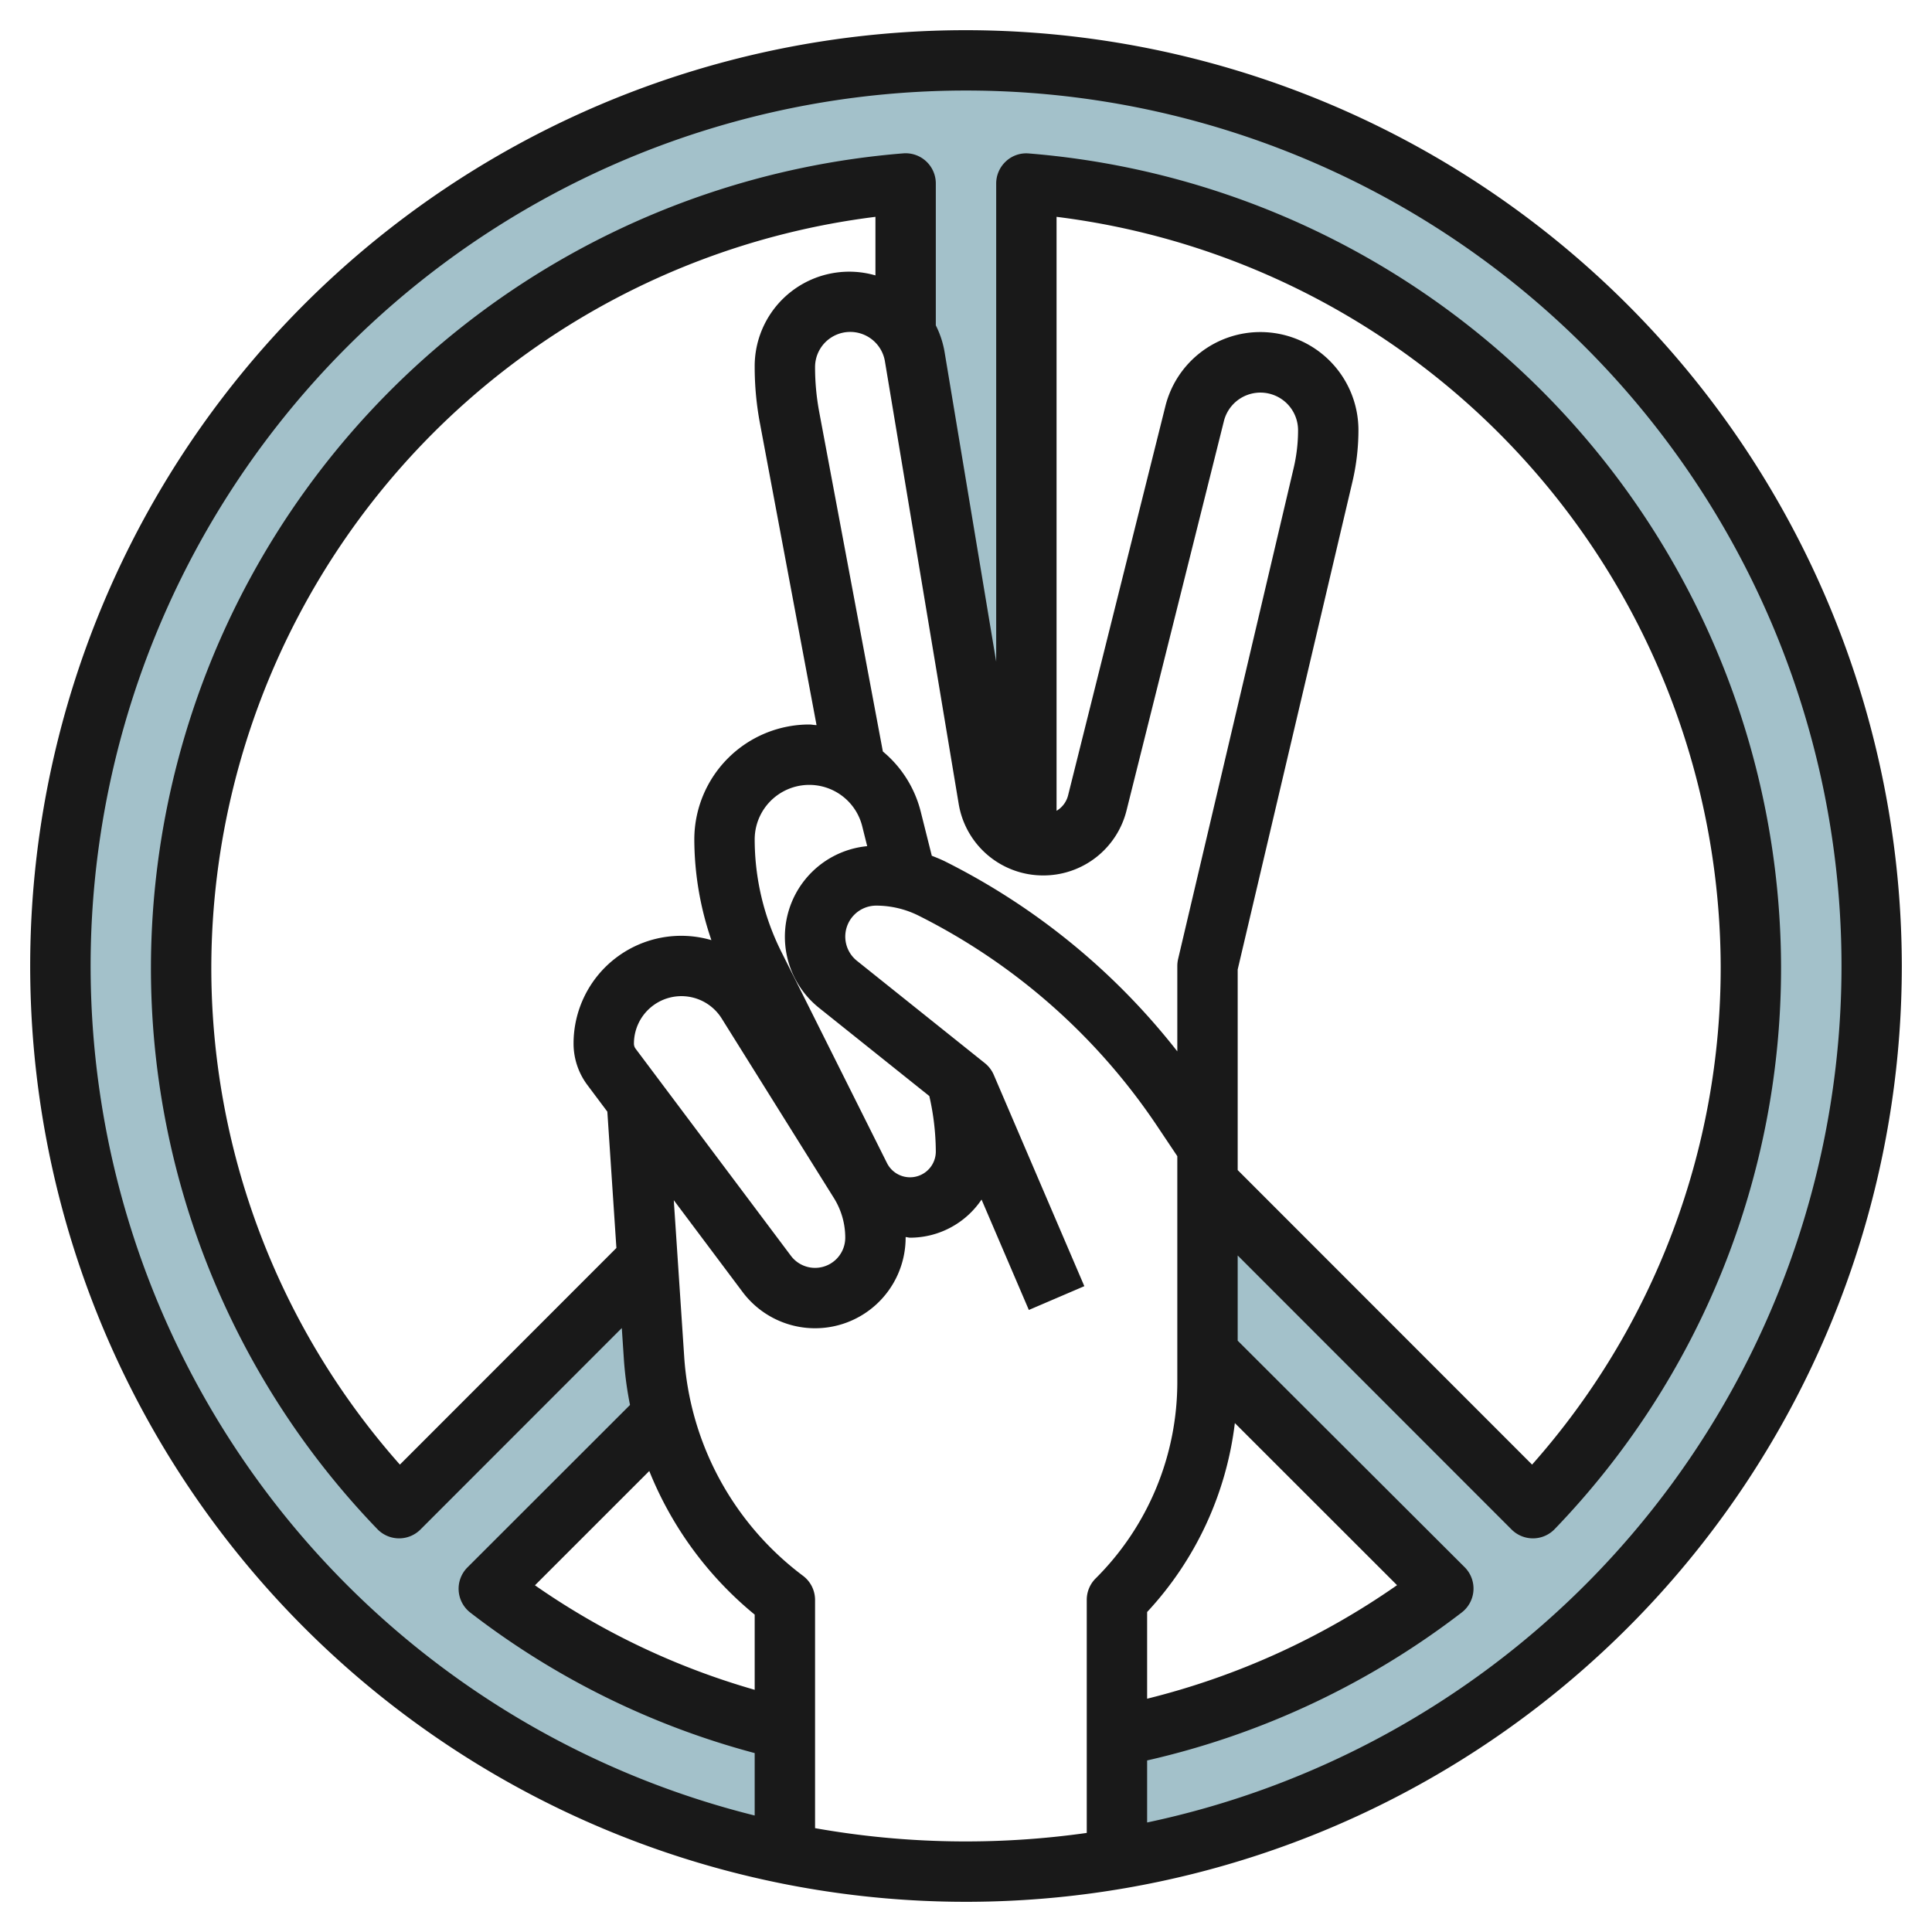
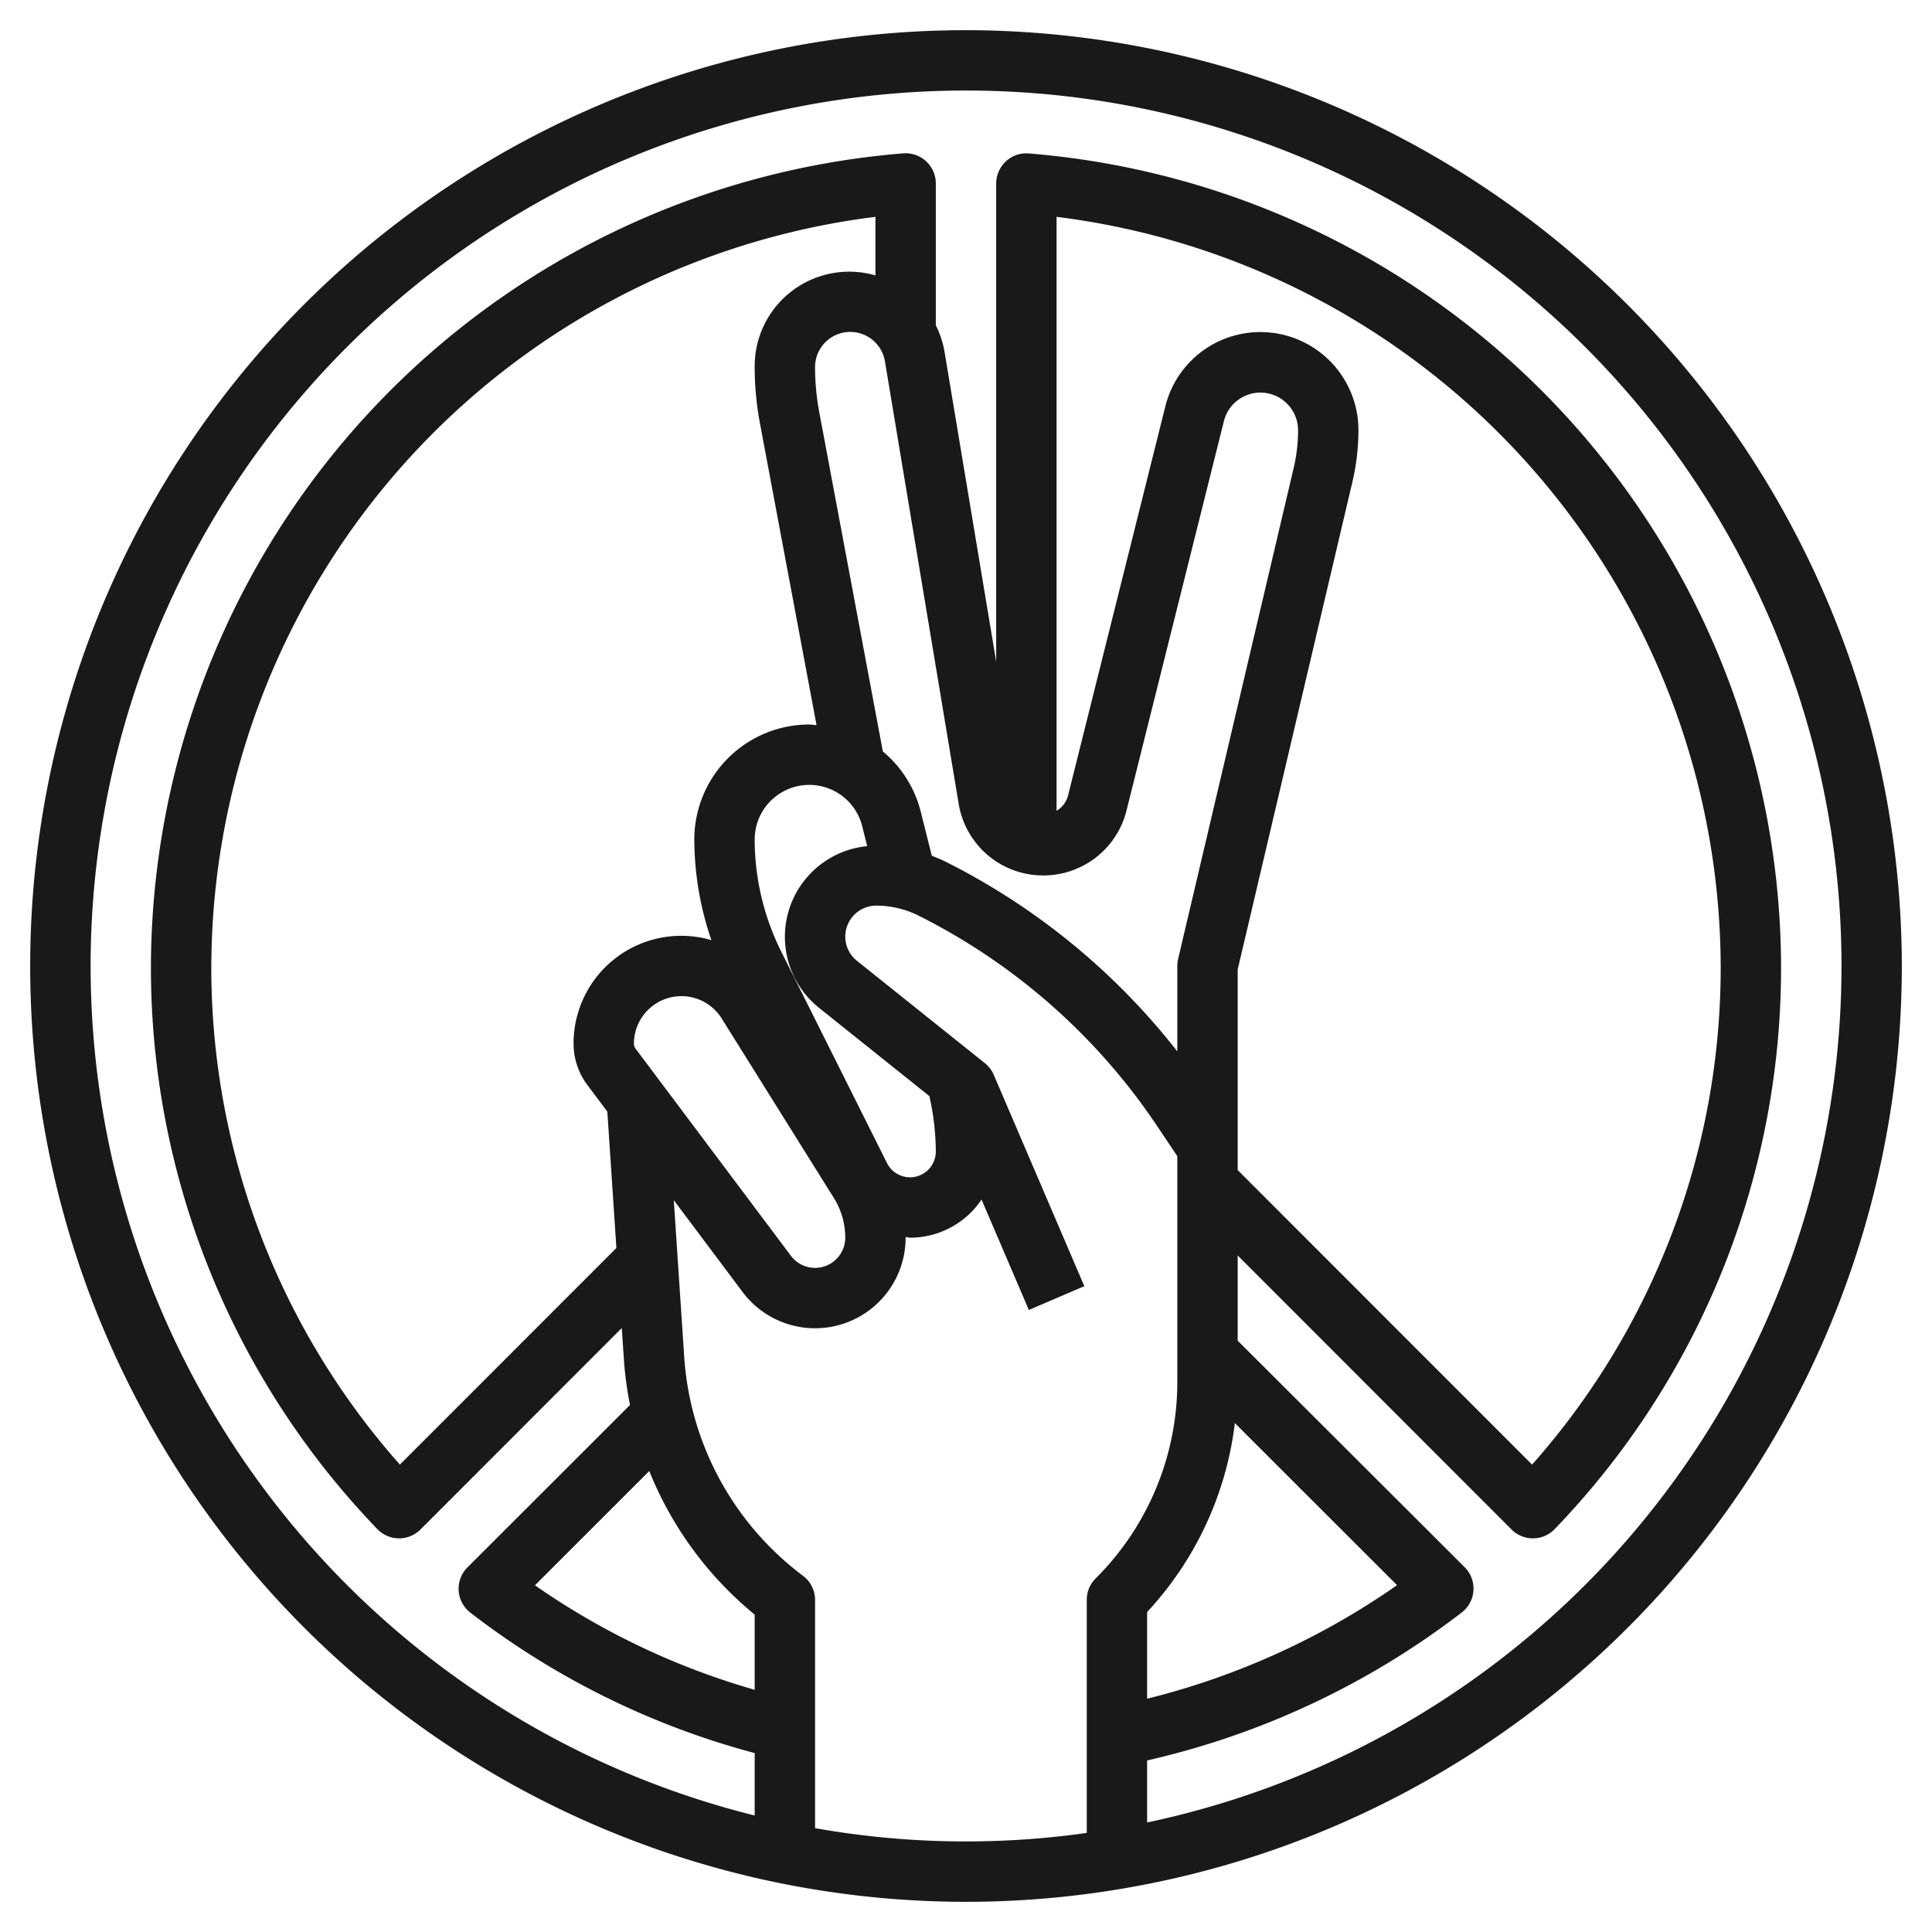
<svg xmlns="http://www.w3.org/2000/svg" id="Layer_3" data-name="Layer 3" viewBox="0 0 64 64" width="512" height="512">
-   <path d="M62,32A30,30,0,1,0,26,61.4V57.3h0a25.753,25.753,0,0,1-9.81-4.672l5.765-5.761v0c0-.016-.011-.031-.015-.047l-.49-5.05v-.028l0-.015L13.22,49.96A25.982,25.982,0,0,1,30,6.08l.033,5.006a1.9,1.9,0,0,1,.267.724l2.44,14.65A1.8,1.8,0,0,0,34,27.9V6.08A25.982,25.982,0,0,1,50.78,49.96L40,39.173v5.653l7.81,7.8A25.736,25.736,0,0,1,37,57.517V61.57A29.993,29.993,0,0,0,62,32Z" style="fill:#a3c1ca" />
  <path d="M32,1A31,31,0,1,0,63,32,31.034,31.034,0,0,0,32,1Zm6,52.4a11.136,11.136,0,0,0,2.906-6.259l5.373,5.37A24.91,24.91,0,0,1,38,56.272ZM41.754,11a3.242,3.242,0,0,0-3.15,2.459l-3.225,12.9a.832.832,0,0,1-.379.5V7.183A25.1,25.1,0,0,1,57,32a24.8,24.8,0,0,1-6.248,16.517L41,38.76V32.116l3.8-16.152a7.511,7.511,0,0,0,.2-1.718A3.249,3.249,0,0,0,41.754,11ZM34.562,29a2.837,2.837,0,0,0,2.756-2.153l3.226-12.9a1.247,1.247,0,0,1,2.456.3,5.469,5.469,0,0,1-.146,1.258L39.026,31.771A1.038,1.038,0,0,0,39,32v2.828a22.624,22.624,0,0,0-7.683-6.287c-.146-.073-.3-.134-.45-.193L30.5,26.885a3.788,3.788,0,0,0-1.254-1.991l-2.11-11.256A8.052,8.052,0,0,1,27,12.165a1.165,1.165,0,0,1,2.315-.191l2.442,14.651A2.834,2.834,0,0,0,34.562,29Zm-7.426,4.39,3.649,2.918A8.39,8.39,0,0,1,31,38.146a.854.854,0,0,1-1.618.381l-3.507-7.013A8.341,8.341,0,0,1,25,27.808a1.808,1.808,0,0,1,3.562-.438l.165.66a3.016,3.016,0,0,0-1.591,5.36Zm-6.08,1.351v0A.278.278,0,0,1,21,34.573a1.573,1.573,0,0,1,2.908-.833l3.714,5.943A2.481,2.481,0,0,1,28,41a1,1,0,0,1-1.8.6ZM29,9.123a3.131,3.131,0,0,0-4,3.042,10.113,10.113,0,0,0,.171,1.84L27.049,24.02c-.081,0-.159-.02-.241-.02A3.812,3.812,0,0,0,23,27.808a10.327,10.327,0,0,0,.566,3.335A3.566,3.566,0,0,0,19,34.573a2.287,2.287,0,0,0,.456,1.367l.663.885.3,4.516-7.172,7.176A24.8,24.8,0,0,1,7,32,25.1,25.1,0,0,1,29,7.183ZM25,53.486v2.491a24.529,24.529,0,0,1-7.279-3.462l3.787-3.786A11.876,11.876,0,0,0,25,53.486Zm2,7.074V53a1,1,0,0,0-.4-.8,9.884,9.884,0,0,1-3.935-7.256l-.345-5.186L24.6,42.8A3,3,0,0,0,30,41v-.02c.05,0,.1.02.147.02a2.854,2.854,0,0,0,2.368-1.263l1.567,3.657,1.838-.788-3-7a1.009,1.009,0,0,0-.294-.387l-4.239-3.391A1.026,1.026,0,0,1,29.026,30a3.147,3.147,0,0,1,1.4.33,20.638,20.638,0,0,1,7.925,7L39,38.3v7.454a9.18,9.18,0,0,1-2.708,6.536A1,1,0,0,0,36,53v7.718a28.576,28.576,0,0,1-9-.158Zm11-.188V58.317a26.891,26.891,0,0,0,10.42-4.9,1,1,0,0,0,.1-1.5L41,44.411V41.589l9.073,9.078a1,1,0,0,0,.707.293h.01a1,1,0,0,0,.711-.307A26.785,26.785,0,0,0,59,32,27.1,27.1,0,0,0,34.076,5.083a.983.983,0,0,0-.756.264A1,1,0,0,0,33,6.08V21.918L31.288,11.646A3.121,3.121,0,0,0,31,10.778V6.08a1,1,0,0,0-1.076-1A27.1,27.1,0,0,0,5,32a26.785,26.785,0,0,0,7.5,18.653,1,1,0,0,0,.711.307h.01a1,1,0,0,0,.707-.293l6.67-6.674.072,1.084a11.849,11.849,0,0,0,.2,1.464l-5.386,5.382a1,1,0,0,0,.1,1.5A26.592,26.592,0,0,0,25,58.073v2.068a29,29,0,1,1,13,.231Z" style="fill:#191919" />
</svg>